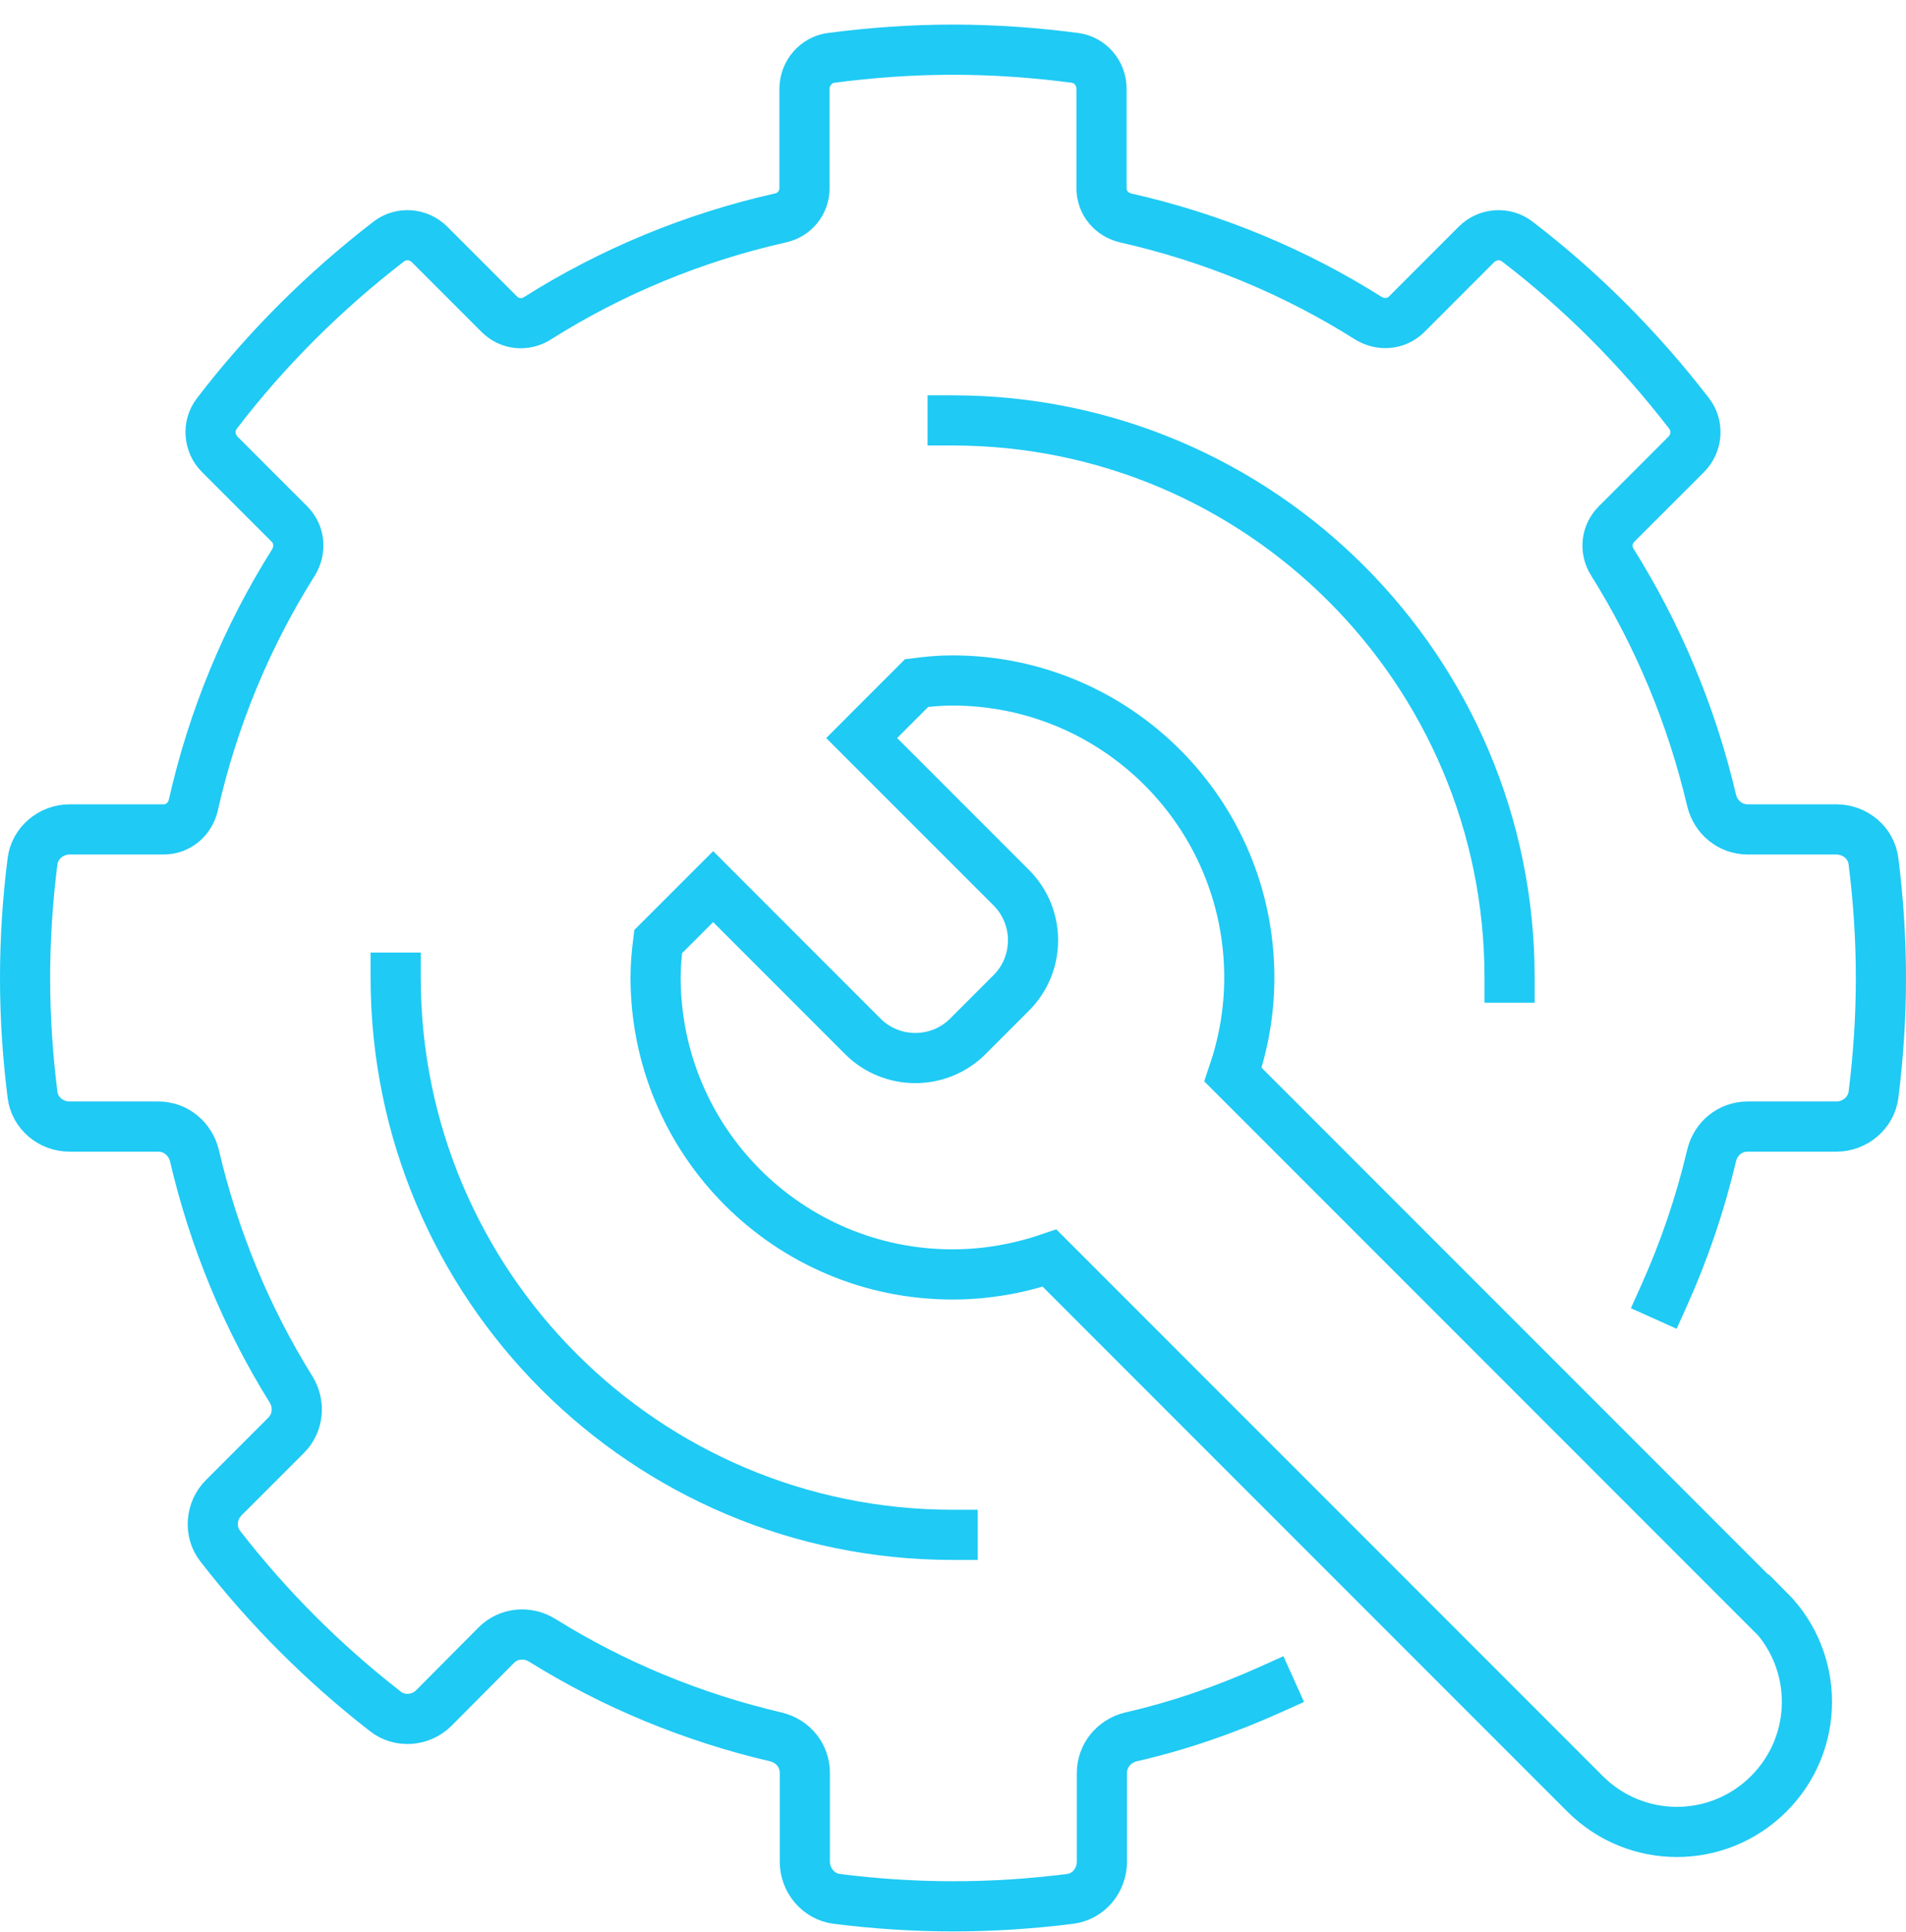
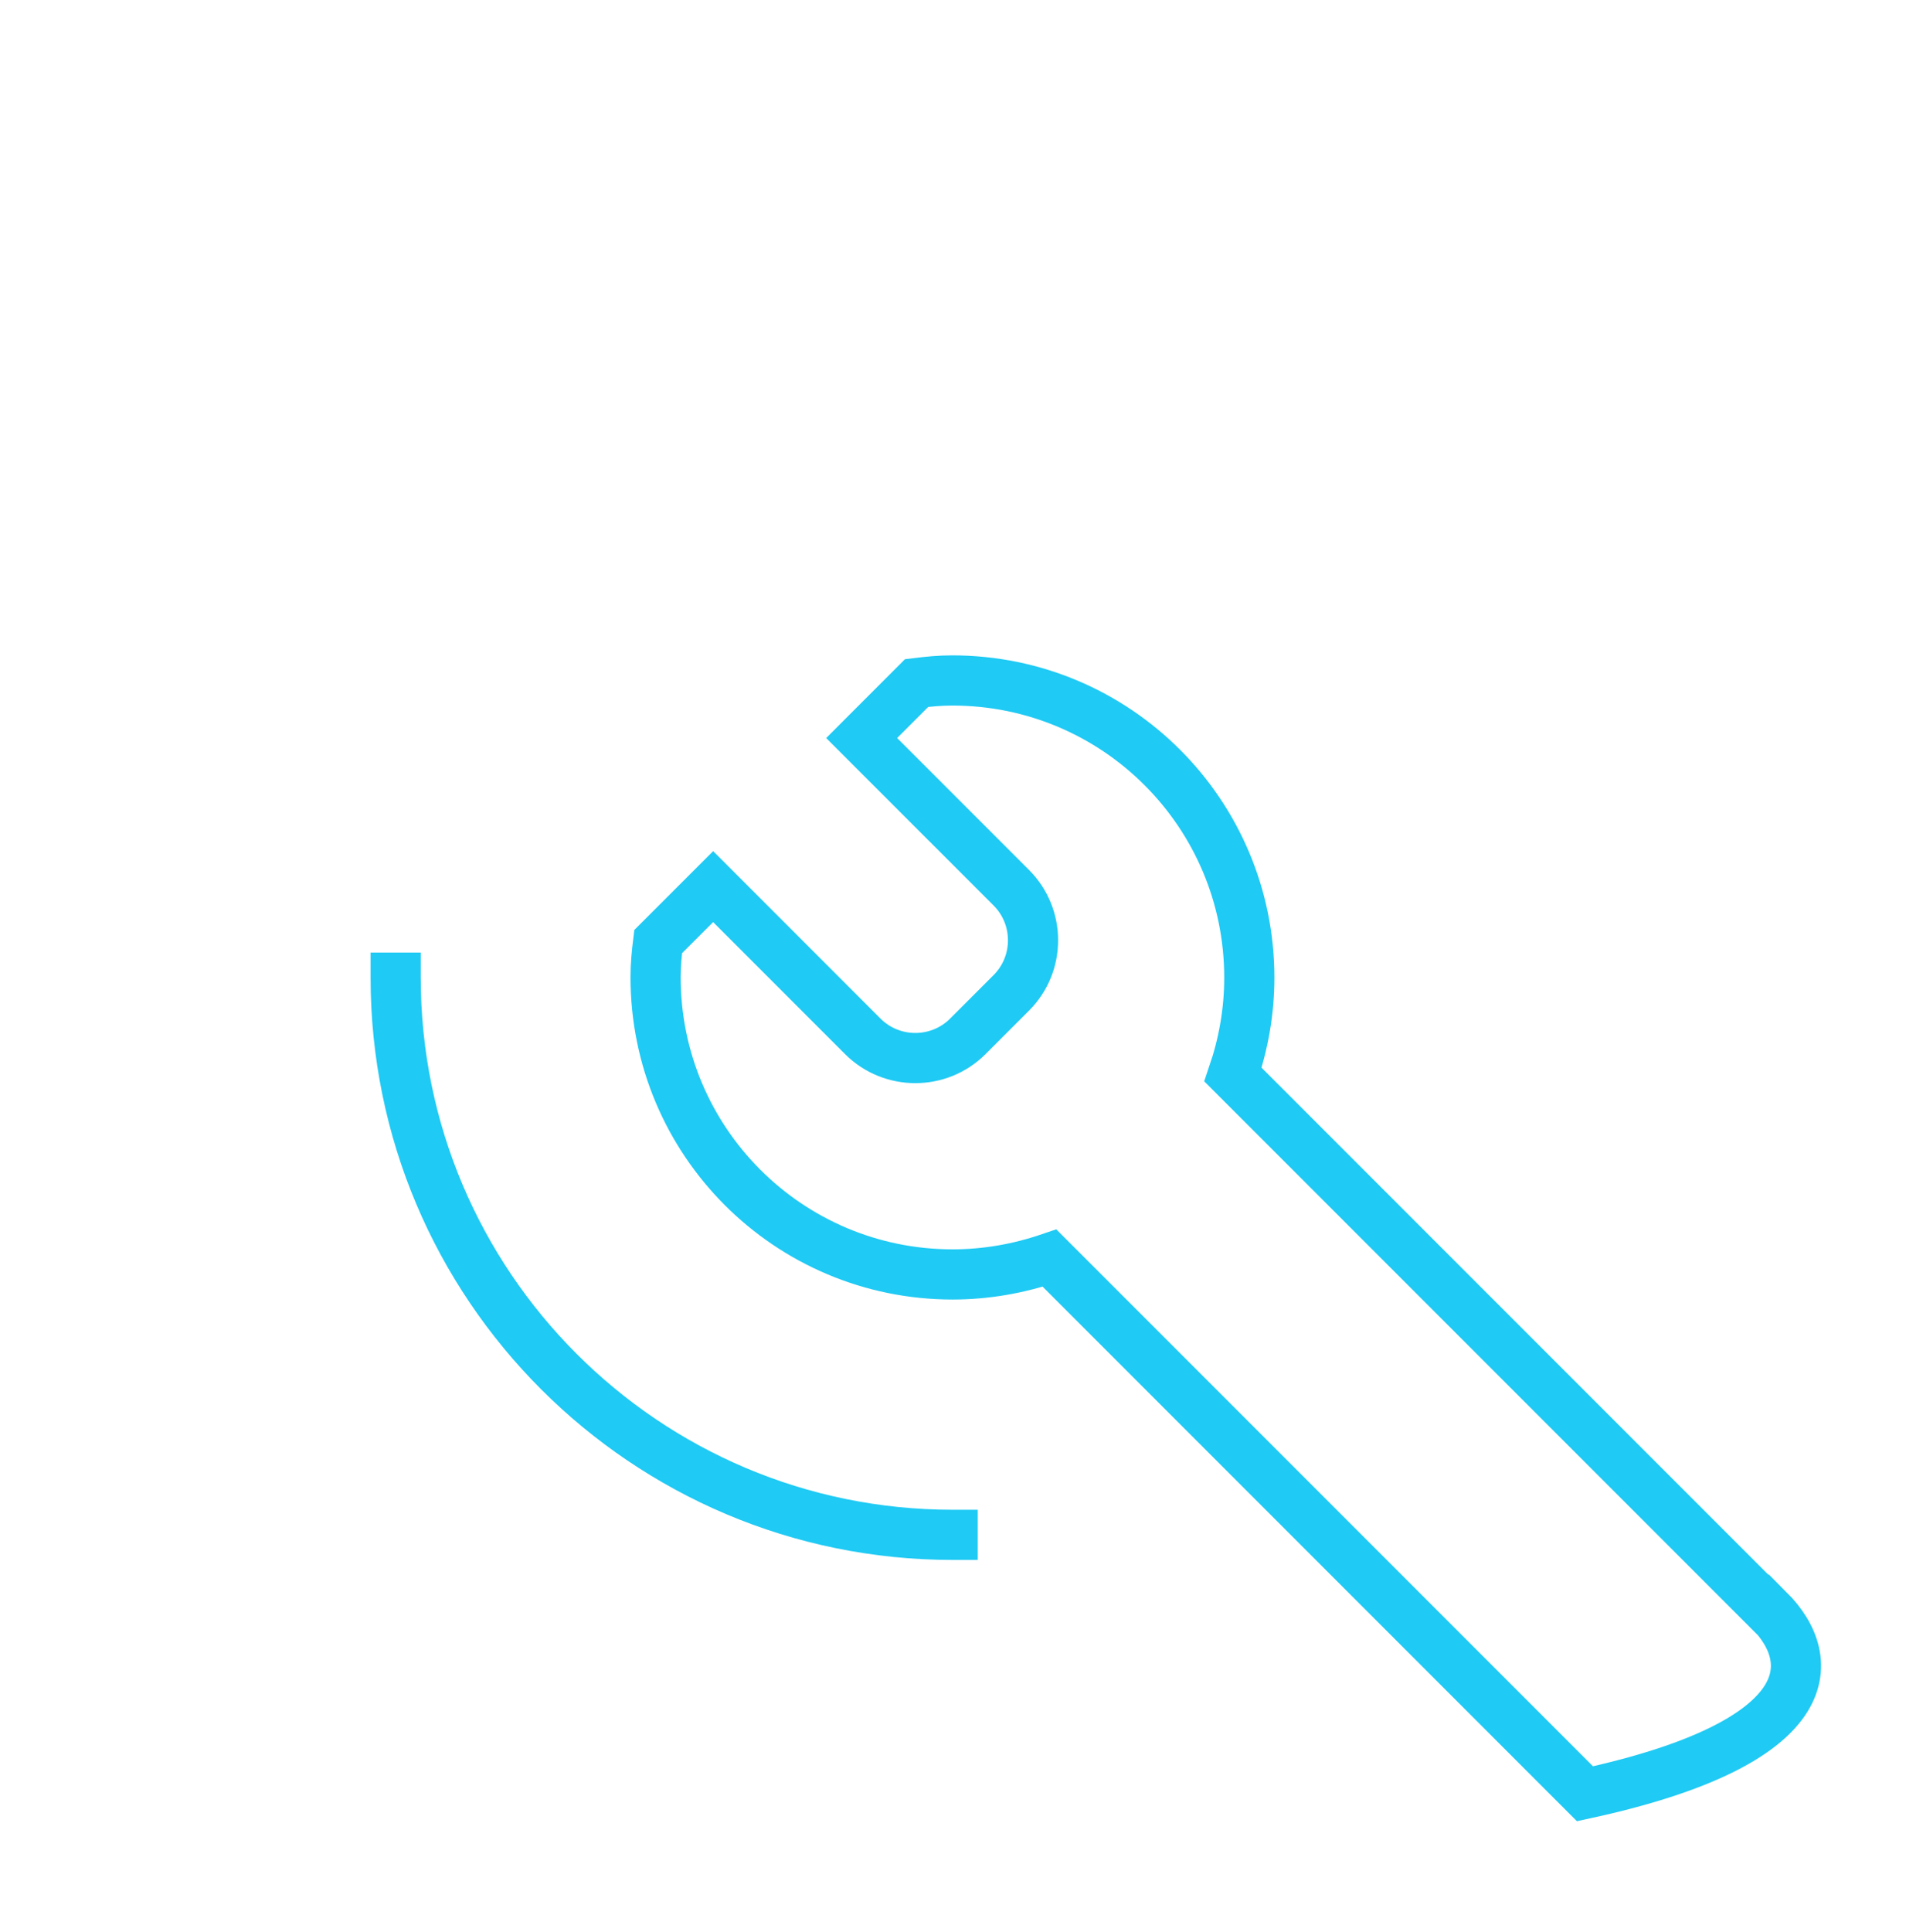
<svg xmlns="http://www.w3.org/2000/svg" width="76" height="77" viewBox="0 0 76 77" fill="none">
-   <path d="M70.514 64.18L49.164 42.83C49.578 41.616 49.815 40.328 49.815 38.965C49.815 32.421 44.515 27.121 37.971 27.121C37.482 27.121 37.023 27.165 36.549 27.224L34.358 29.416L40.325 35.382C41.48 36.537 41.48 38.417 40.325 39.572L38.592 41.305C37.438 42.459 35.557 42.459 34.402 41.305L28.436 35.338L26.244 37.529C26.185 38.003 26.141 38.462 26.141 38.95C26.141 45.495 31.441 50.795 37.985 50.795C39.333 50.795 40.636 50.558 41.85 50.144L63.2 71.494C65.228 73.522 68.5 73.522 70.529 71.494C72.557 69.466 72.557 66.193 70.529 64.165L70.514 64.18Z" stroke="#1FCAF4" stroke-width="2" stroke-linecap="square" />
+   <path d="M70.514 64.18L49.164 42.83C49.578 41.616 49.815 40.328 49.815 38.965C49.815 32.421 44.515 27.121 37.971 27.121C37.482 27.121 37.023 27.165 36.549 27.224L34.358 29.416L40.325 35.382C41.48 36.537 41.48 38.417 40.325 39.572L38.592 41.305C37.438 42.459 35.557 42.459 34.402 41.305L28.436 35.338L26.244 37.529C26.185 38.003 26.141 38.462 26.141 38.95C26.141 45.495 31.441 50.795 37.985 50.795C39.333 50.795 40.636 50.558 41.85 50.144L63.2 71.494C72.557 69.466 72.557 66.193 70.529 64.165L70.514 64.18Z" stroke="#1FCAF4" stroke-width="2" stroke-linecap="square" />
  <path d="M15.777 38.965C15.777 51.225 25.727 61.174 37.986 61.174" stroke="#1FCAF4" stroke-width="2" stroke-linecap="square" />
-   <path d="M60.193 38.965C60.193 26.706 50.244 16.756 37.984 16.756" stroke="#1FCAF4" stroke-width="2" stroke-linecap="square" />
-   <path d="M66.353 51.639C67.153 49.862 67.79 47.997 68.249 46.057C68.411 45.376 68.989 44.902 69.685 44.902H73.223C73.964 44.902 74.615 44.355 74.704 43.629C74.896 42.104 75 40.564 75 38.98C75 37.396 74.896 35.856 74.704 34.331C74.615 33.591 73.964 33.058 73.223 33.058H69.685C68.989 33.058 68.411 32.569 68.249 31.903C67.449 28.497 66.102 25.299 64.295 22.412C63.984 21.924 64.044 21.302 64.458 20.887L67.242 18.104C67.671 17.674 67.73 16.978 67.36 16.49C65.376 13.914 63.066 11.589 60.49 9.62C60.002 9.25 59.306 9.309 58.876 9.738L56.093 12.522C55.678 12.936 55.056 12.981 54.568 12.685C51.636 10.834 48.364 9.472 44.885 8.687C44.322 8.554 43.922 8.08 43.922 7.503V3.535C43.922 2.913 43.463 2.38 42.856 2.306C41.272 2.098 39.644 1.98 38 1.98C36.356 1.98 34.728 2.098 33.144 2.306C32.537 2.38 32.078 2.928 32.078 3.535V7.503C32.078 8.08 31.678 8.569 31.115 8.687C27.636 9.472 24.364 10.834 21.432 12.685C20.944 12.996 20.322 12.936 19.907 12.522L17.124 9.738C16.694 9.309 15.998 9.25 15.51 9.62C12.934 11.604 10.609 13.914 8.64 16.49C8.27 16.978 8.329 17.674 8.758 18.104L11.542 20.887C11.956 21.302 12.001 21.924 11.705 22.412C9.854 25.344 8.492 28.616 7.707 32.095C7.574 32.658 7.1 33.058 6.523 33.058H2.777C2.036 33.058 1.385 33.605 1.296 34.331C1.104 35.856 1 37.396 1 38.98C1 40.564 1.104 42.104 1.296 43.629C1.385 44.369 2.036 44.902 2.777 44.902H6.315C7.011 44.902 7.589 45.391 7.752 46.057C8.536 49.403 9.839 52.542 11.601 55.37C11.971 55.962 11.897 56.718 11.409 57.206L8.921 59.694C8.403 60.212 8.329 61.056 8.788 61.633C10.698 64.091 12.904 66.297 15.362 68.207C15.939 68.666 16.783 68.592 17.301 68.074L19.789 65.571C20.277 65.083 21.032 65.009 21.625 65.379C24.453 67.141 27.591 68.444 30.938 69.228C31.619 69.391 32.092 69.969 32.092 70.665V74.203C32.092 74.944 32.64 75.595 33.366 75.684C34.891 75.876 36.431 75.98 38.015 75.98C39.599 75.98 41.139 75.876 42.664 75.684C43.404 75.595 43.937 74.944 43.937 74.203V70.665C43.937 69.969 44.426 69.391 45.092 69.228C47.032 68.784 48.897 68.133 50.674 67.333" stroke="#1FCAF4" stroke-width="2" stroke-linecap="square" />
</svg>